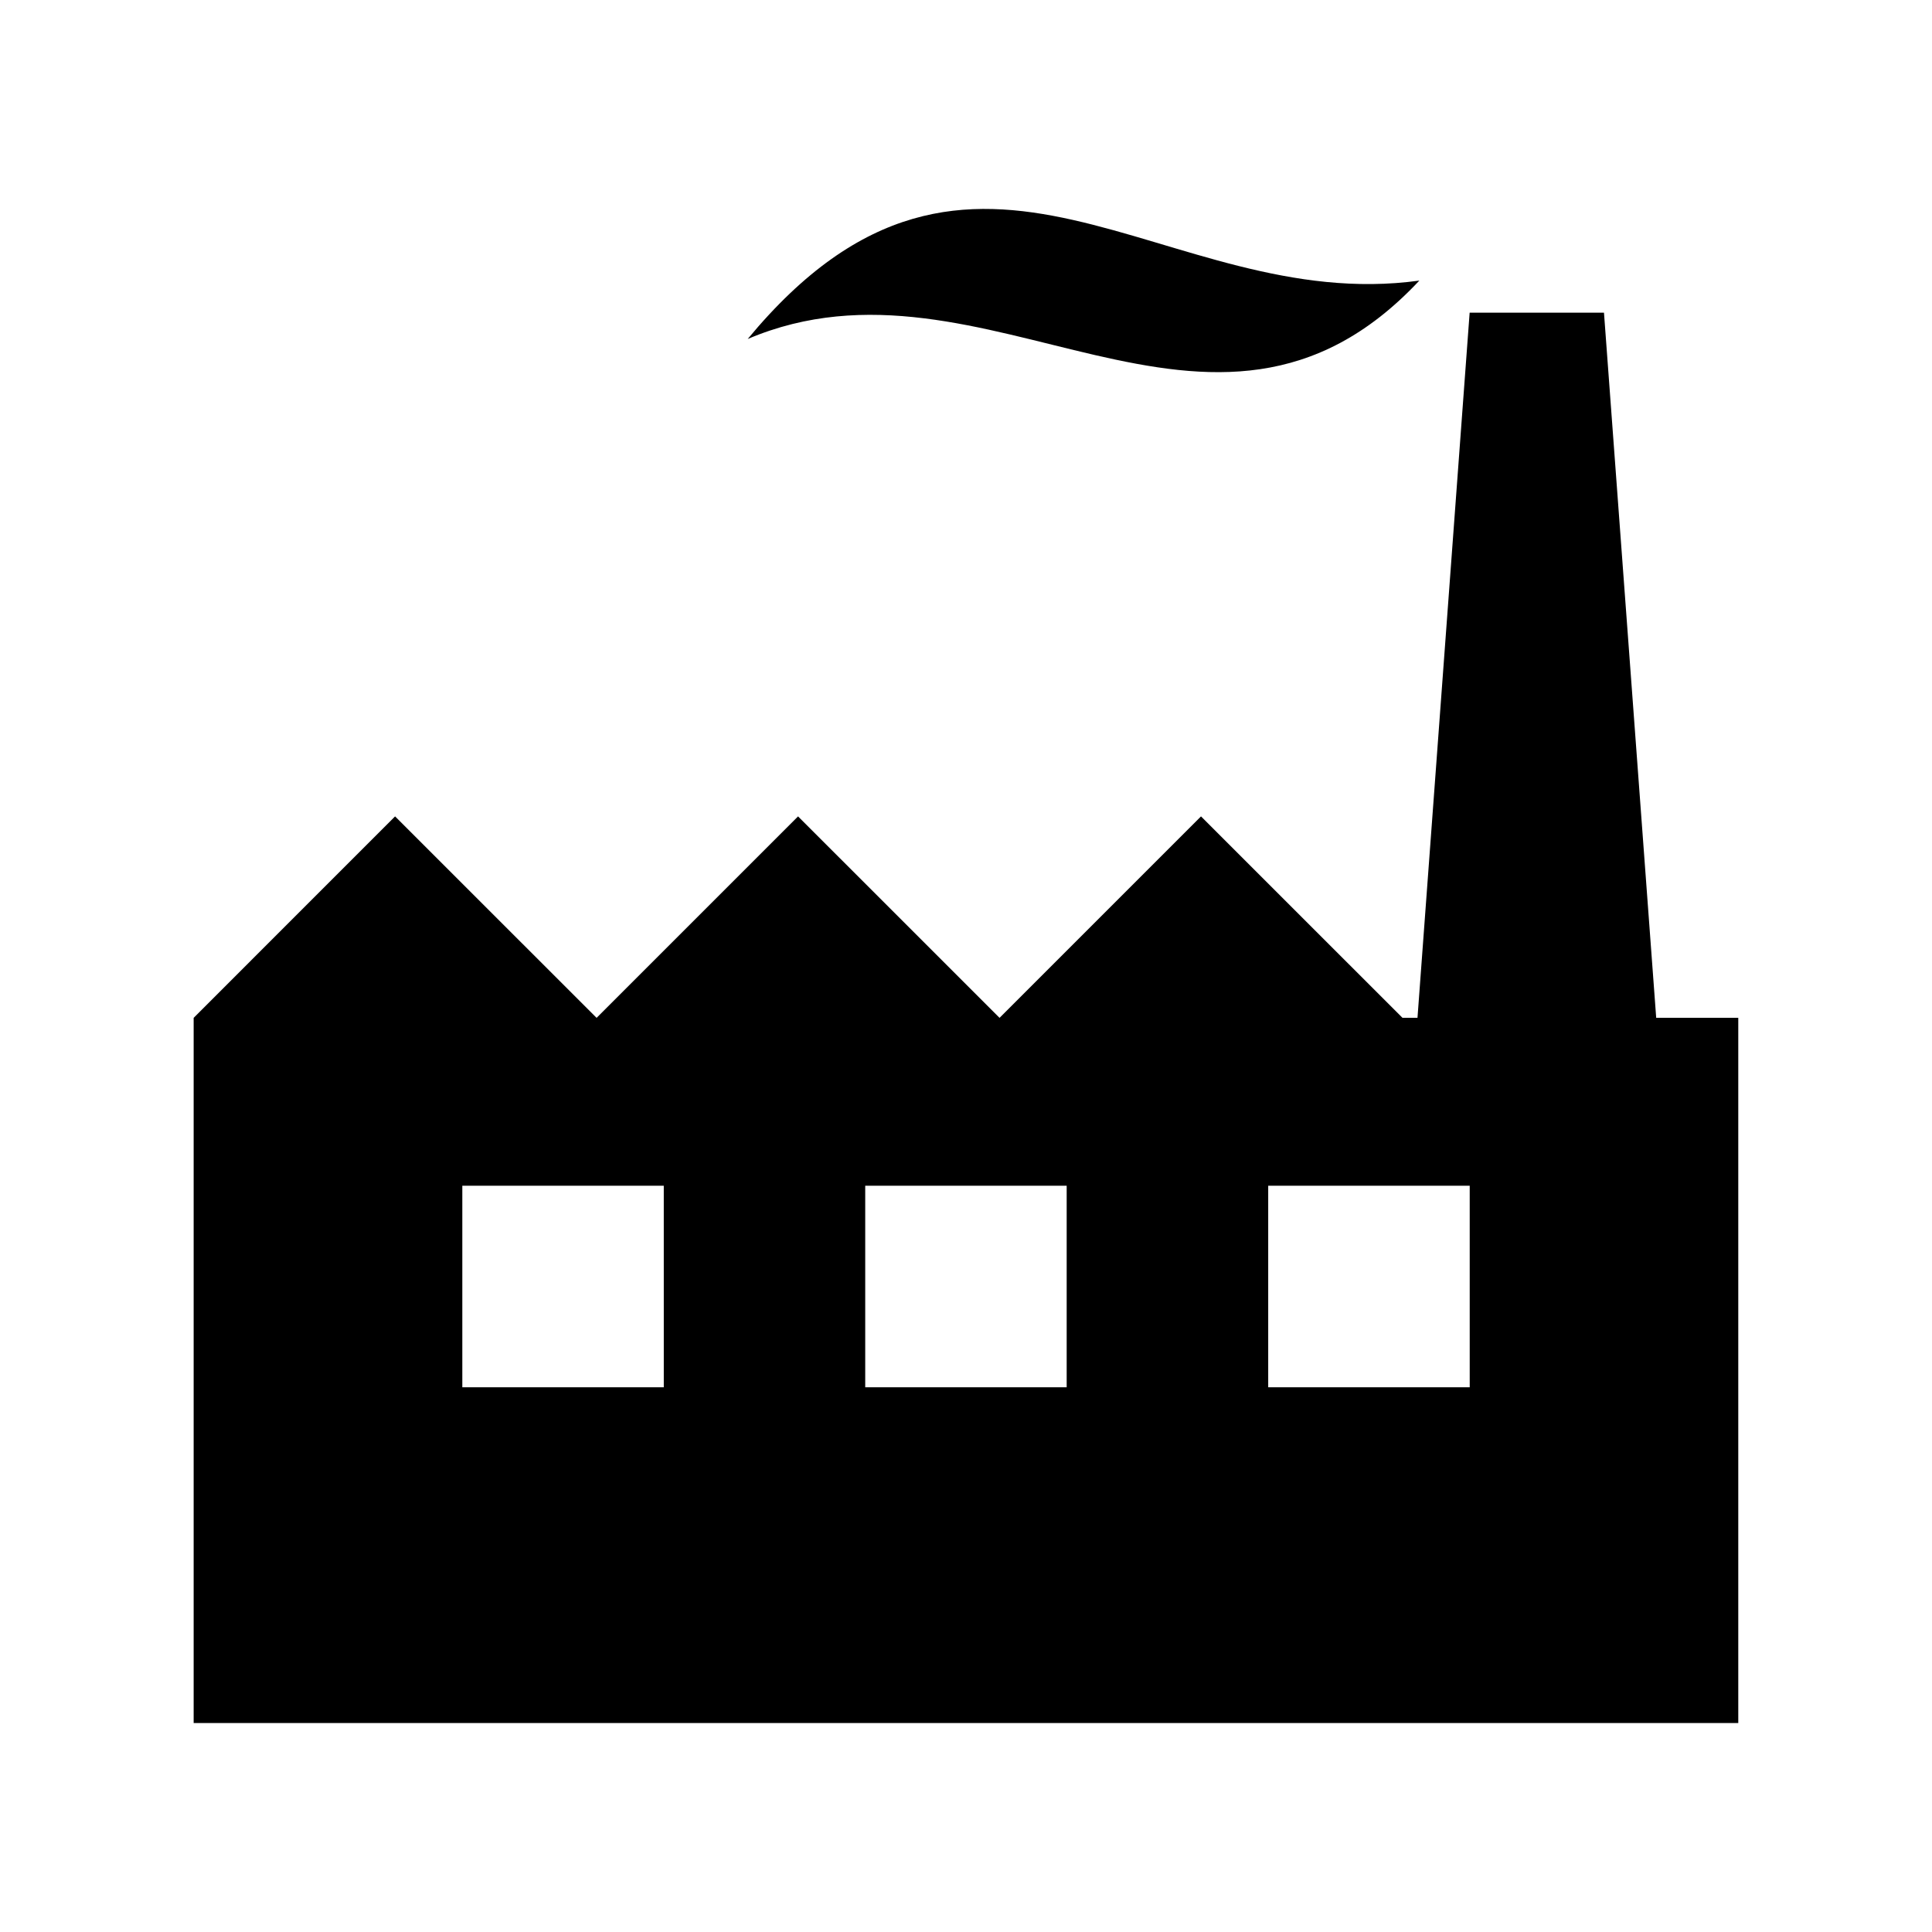
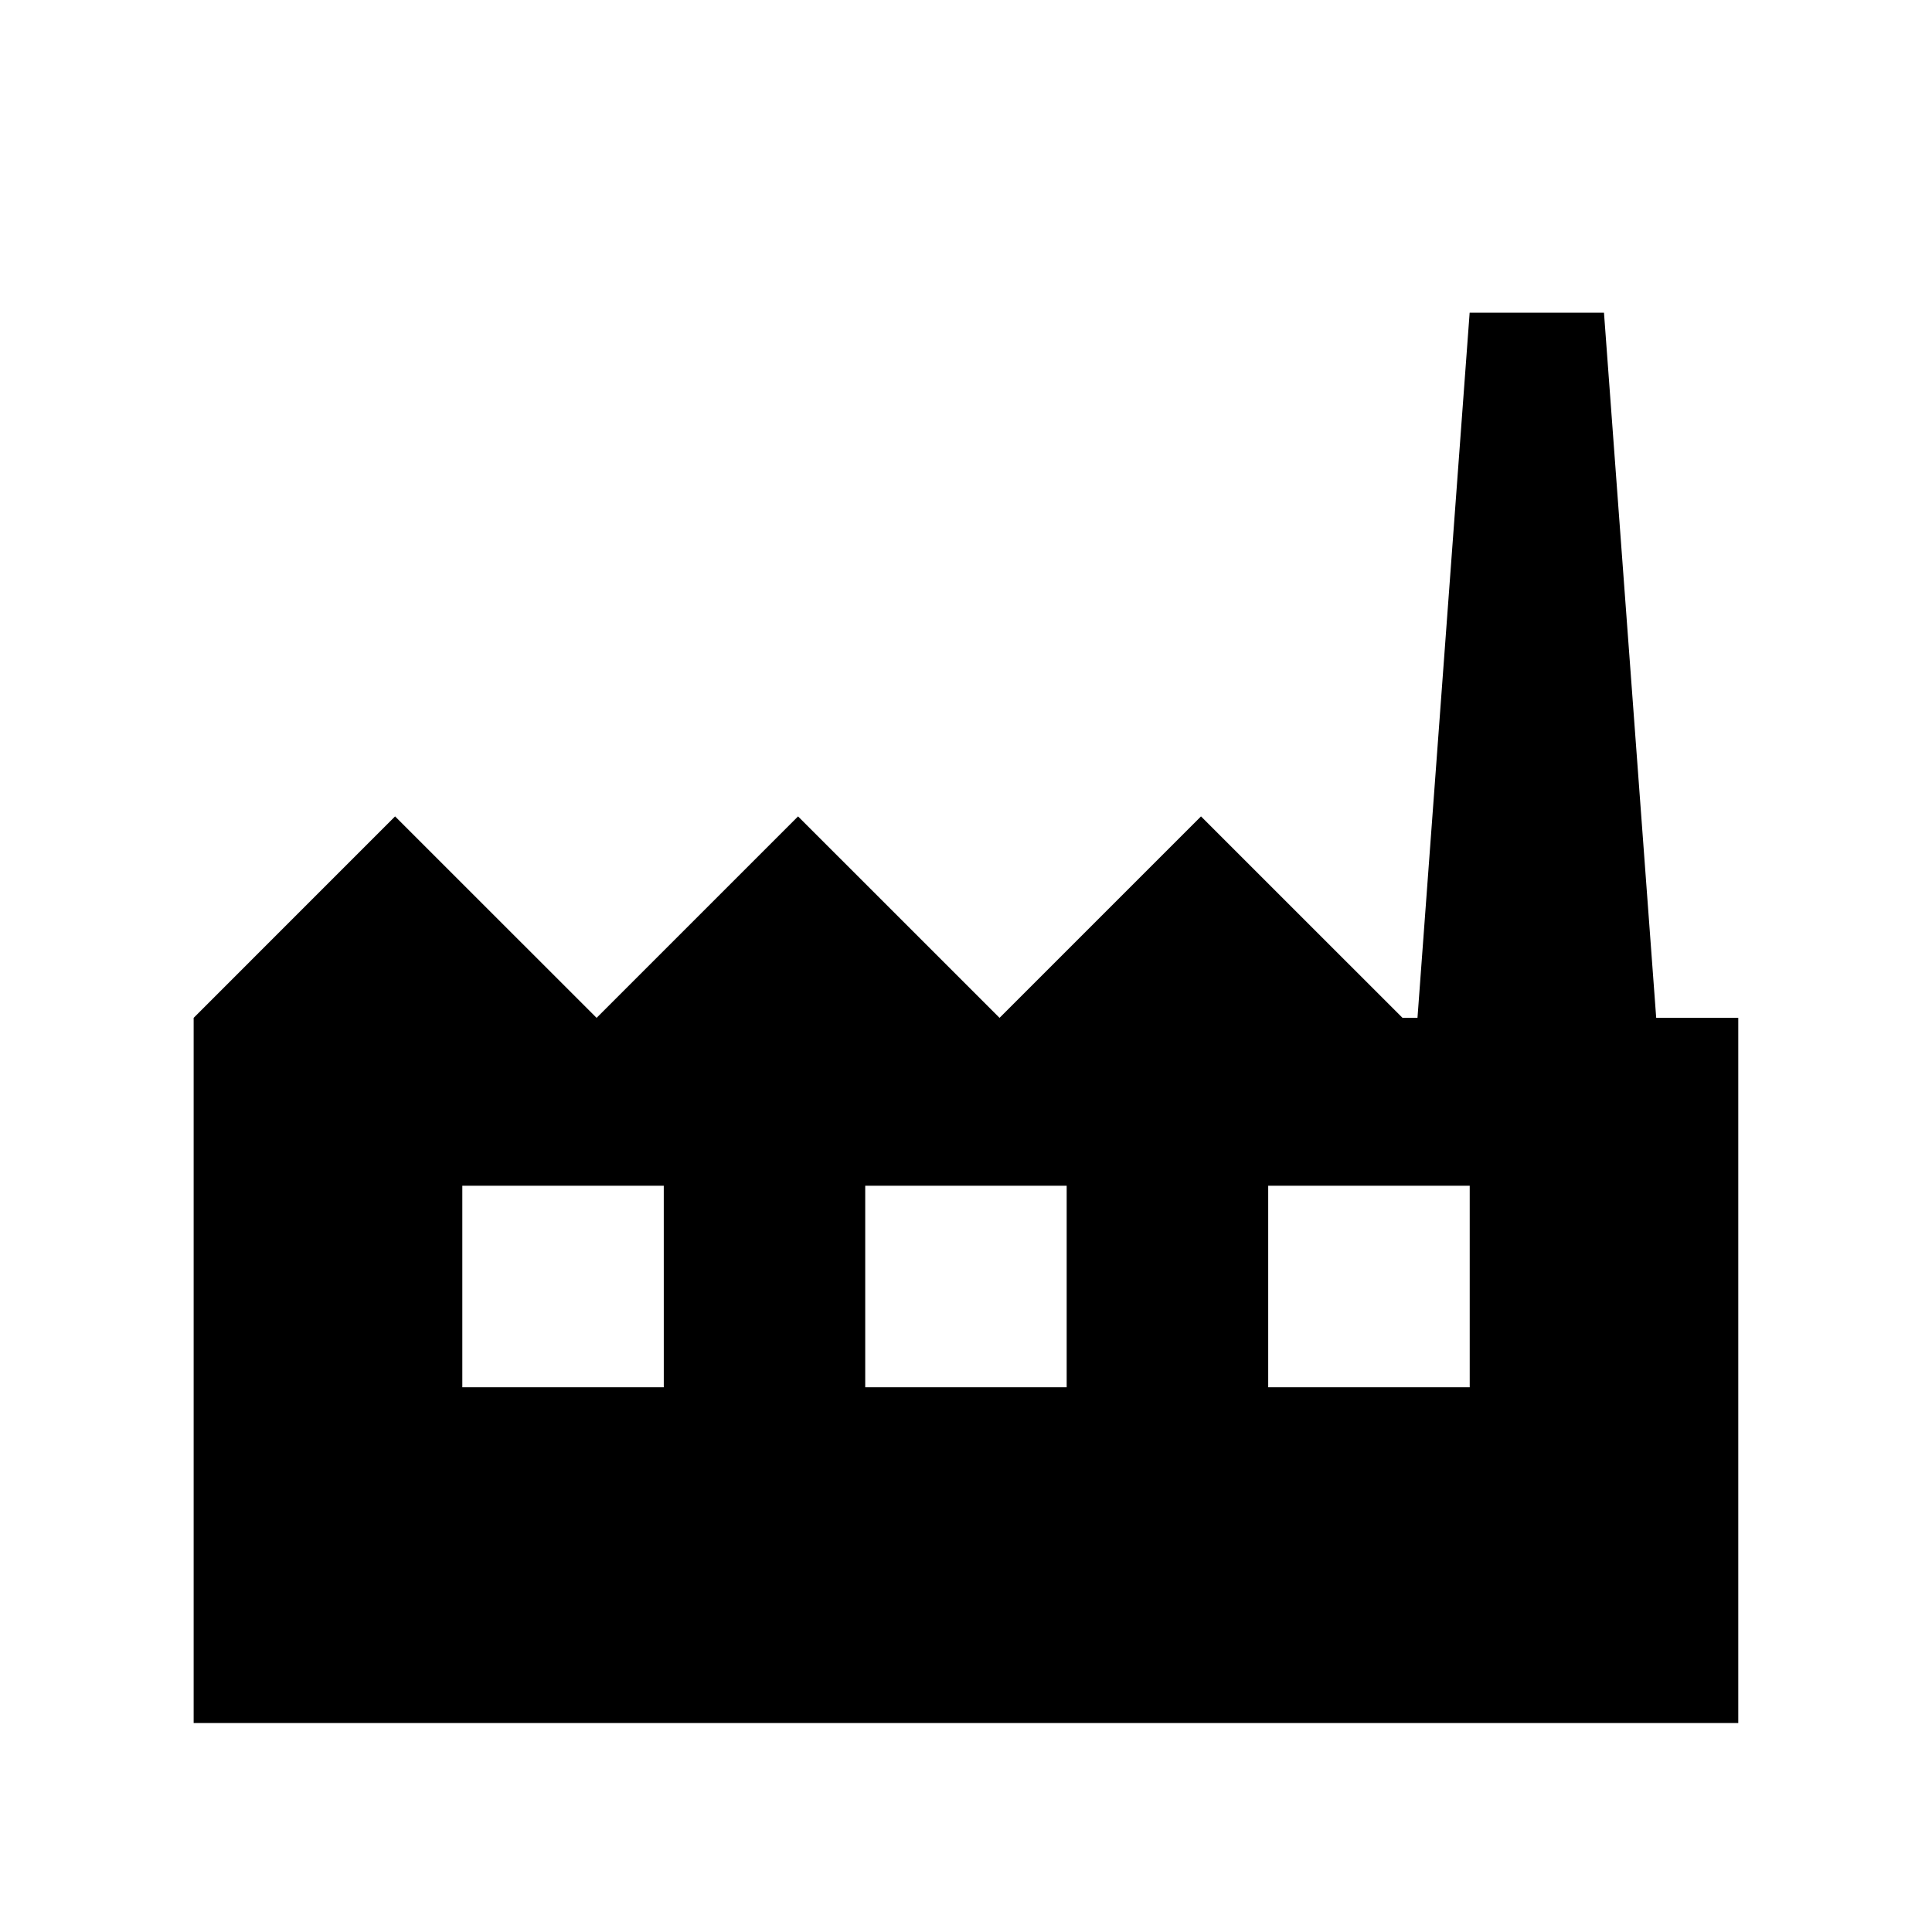
<svg xmlns="http://www.w3.org/2000/svg" fill="#000000" width="800px" height="800px" version="1.1" viewBox="144 144 512 512">
  <g>
-     <path d="m520.14 218.36c-67.73 9.367-117.69-57.371-177.99 15.477 63.199-26.891 122.85 43.406 177.99-15.477z" />
    <path d="m582.91 413.74-13.84-186.88h-35.598l-13.824 186.88h-3.969l-53.402-53.387-53.387 53.387-53.402-53.387-53.387 53.387-53.402-53.387-53.379 53.387v186.88h409.34v-186.88zm-263 97.898h-53.391v-53.402h53.387zm106.77 0h-53.387v-53.402h53.387zm106.81 0h-53.402v-53.402h53.402z" />
  </g>
</svg>